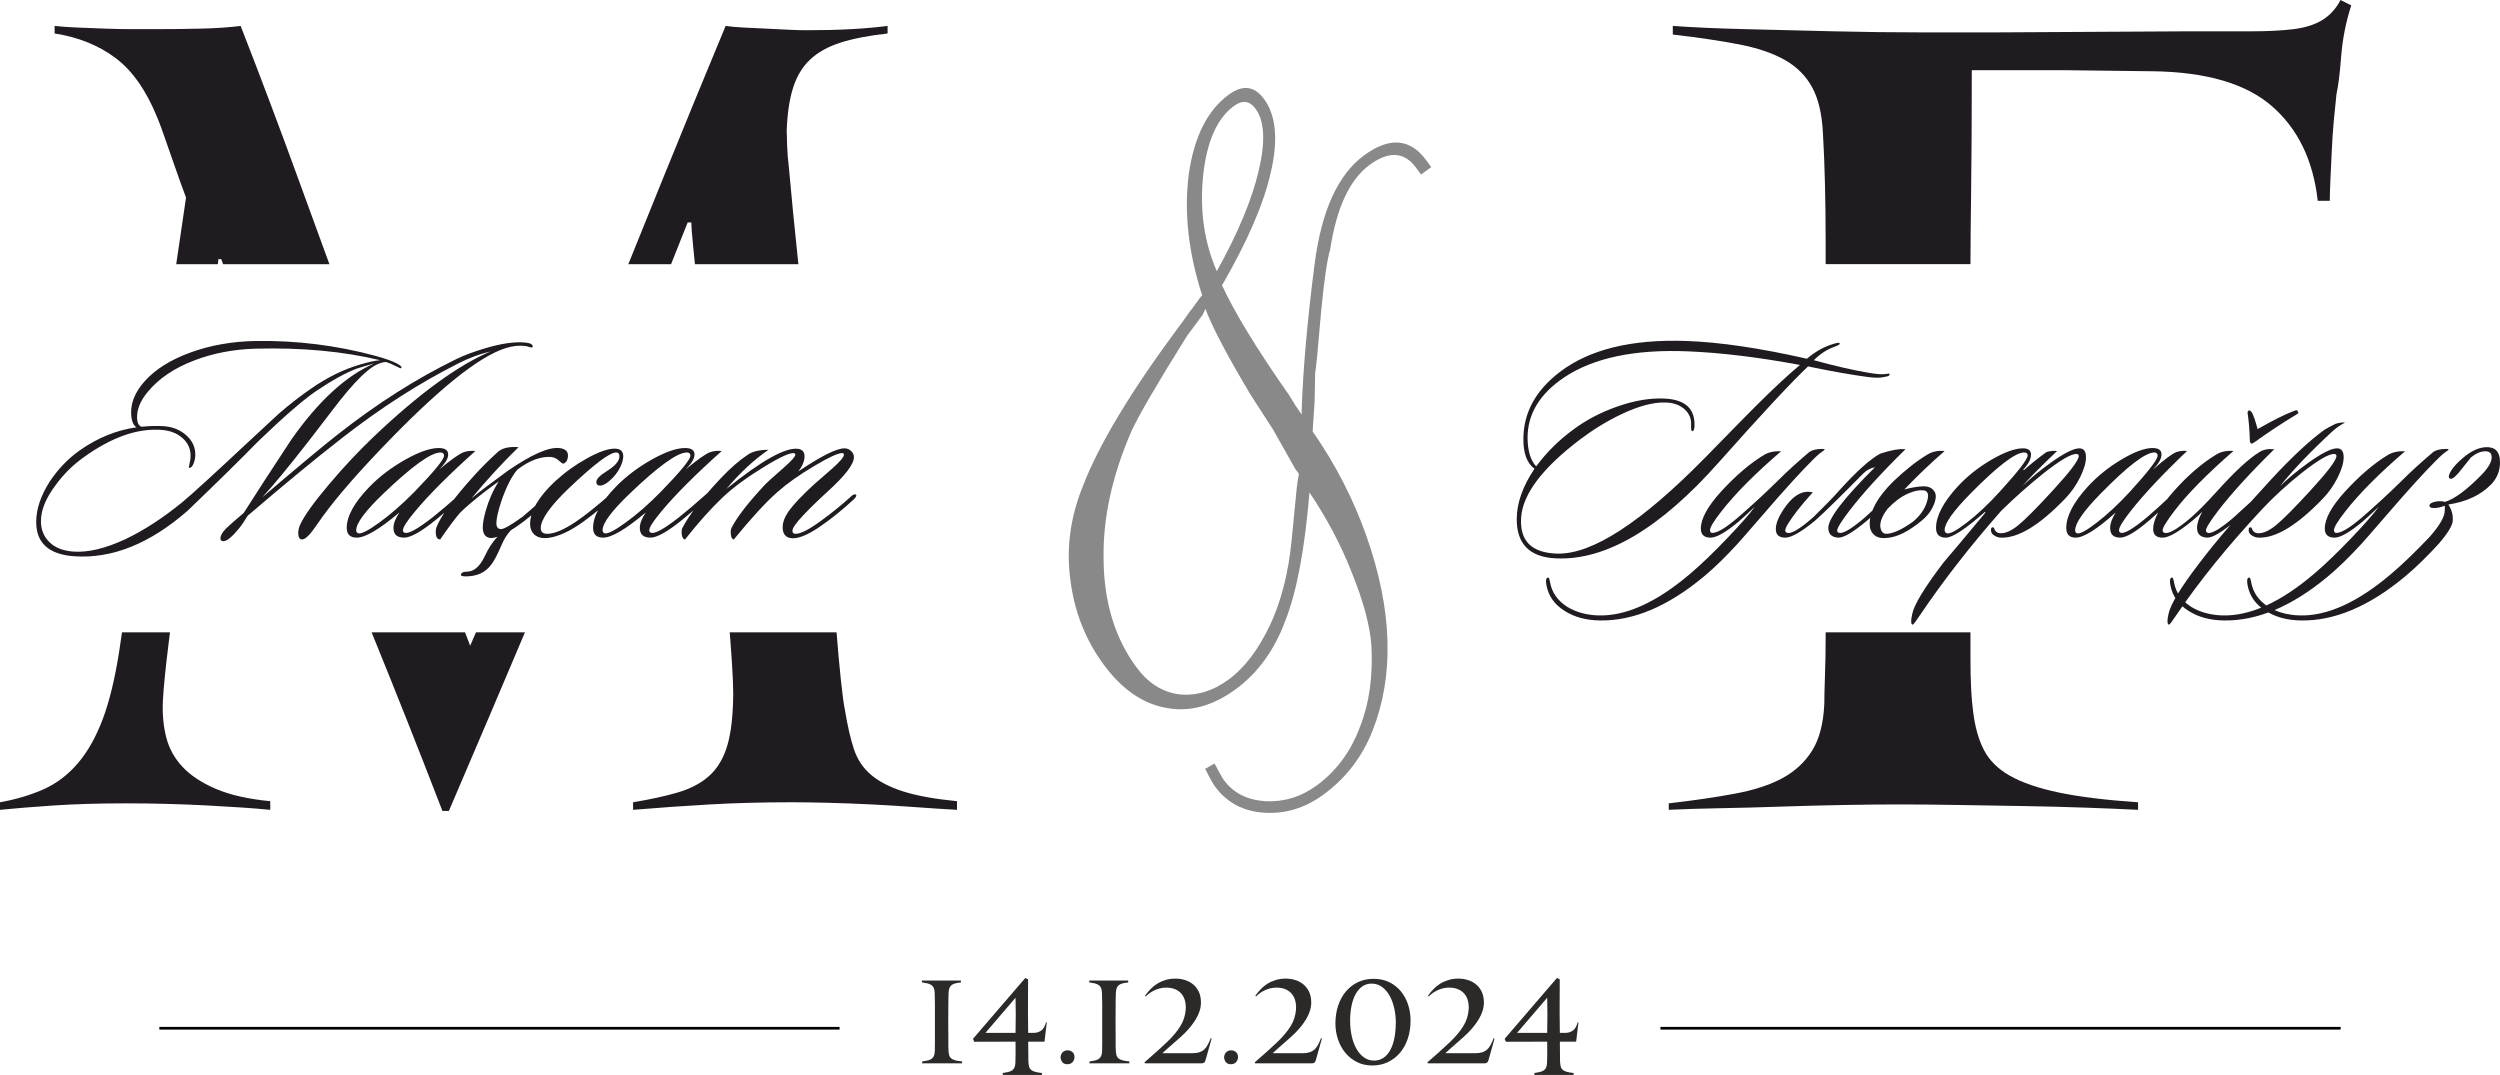
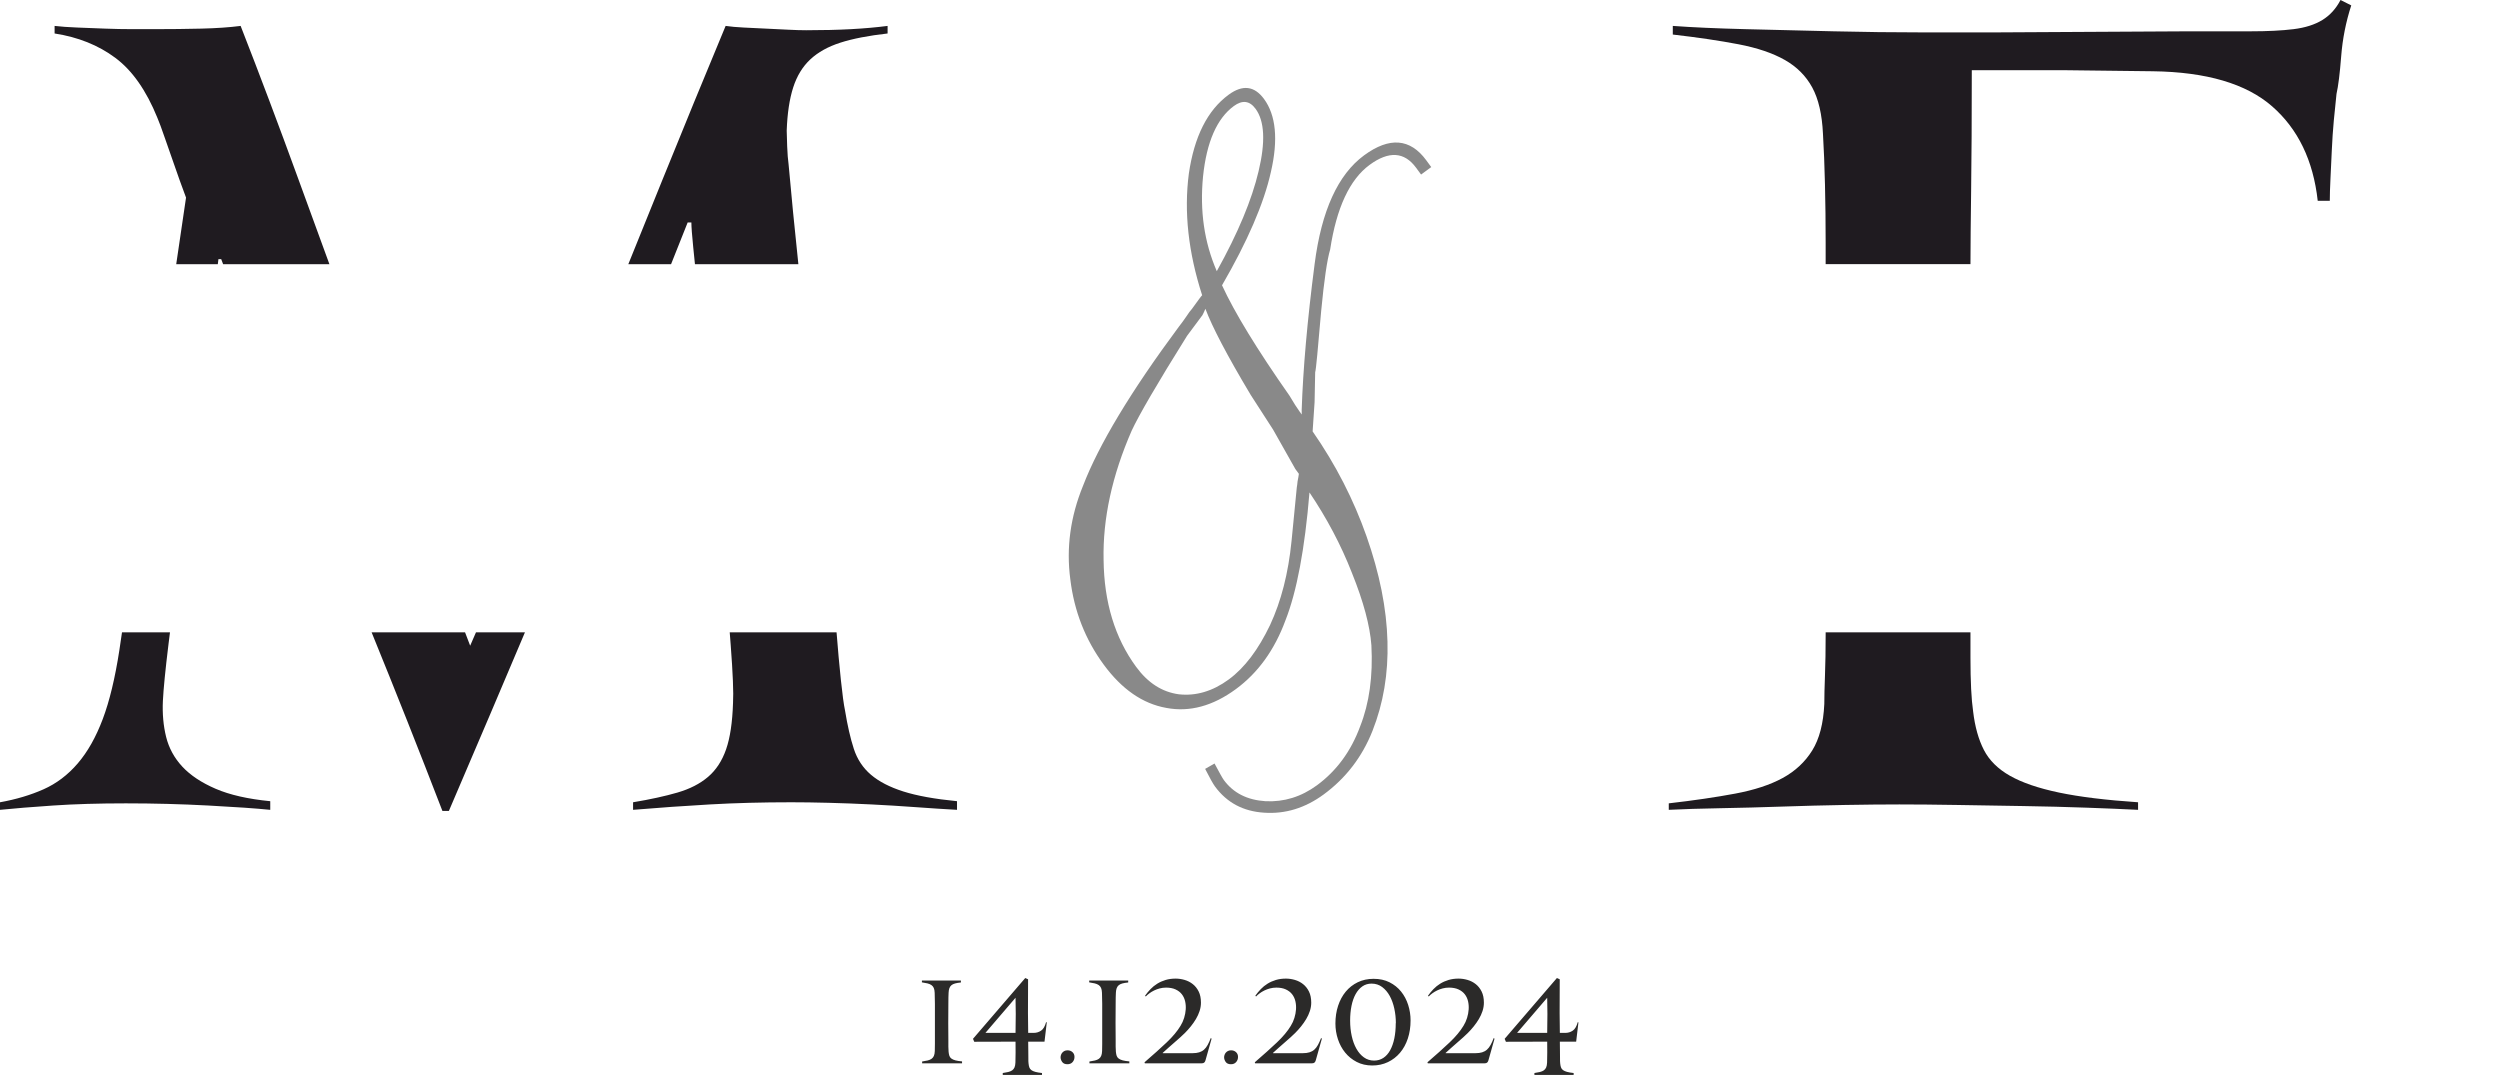
<svg xmlns="http://www.w3.org/2000/svg" xml:space="preserve" width="185.607mm" height="79.808mm" version="1.1" style="shape-rendering:geometricPrecision; text-rendering:geometricPrecision; image-rendering:optimizeQuality; fill-rule:evenodd; clip-rule:evenodd" viewBox="0 0 18552.74 7977.36">
  <defs>
    <style type="text/css"> .str0 {stroke:black;stroke-width:19.99;stroke-miterlimit:22.926} .fil1 {fill:none} .fil4 {fill:#1F1B20} .fil0 {fill:#898989;fill-rule:nonzero} .fil2 {fill:#2B2A29;fill-rule:nonzero} .fil3 {fill:#1F1B20;fill-rule:nonzero} </style>
  </defs>
  <g id="Слой_x0020_1">
    <g id="_1963403184304">
      <path class="fil0" d="M8945.42 2291.45c-15.73,38.19 -26.04,55.28 -26.95,54.04l-109.21 146.81c-222.45,355.57 -358.34,590.49 -410.74,703.21 -145.49,333.34 -215.35,653.01 -208.66,960.28 3.57,313.38 83.72,578.12 241.73,793.33 87.17,118.73 192.06,186.4 316.79,203.32 126.3,13.87 250.33,-21.99 370.3,-110.07 118.75,-87.17 219.56,-222.11 306.73,-404.13 81.89,-176.23 135.55,-383.15 159.5,-625.35l38.72 -395.8c1.32,-8.58 2.3,-15.01 3.29,-21.45 0.99,-6.44 1.07,-14.1 2.38,-22.69 2.89,-11.63 4.53,-22.36 5.85,-30.94 1.31,-8.58 2.63,-17.15 3.94,-25.74l-26.33 -35.86 -164.89 -292 -165.87 -257.03c-176.52,-294.88 -287.6,-508.38 -336.58,-639.93zm84.47 -279.04c157.57,-283.18 260.13,-529.79 310.17,-741.65 51.93,-217.06 44.92,-371.81 -22.28,-463.34 -44.5,-60.59 -98.45,-66.66 -161.52,-20.36 -124.93,91.72 -202.2,266.47 -228.46,523.69 -24.69,254.17 8.85,486.52 102.1,701.67zm725.7 972.9l-14.47 216.21c172.7,248.19 305.07,508.87 399.92,778.06 96.34,273.81 149.52,535.52 155.59,782.34 6.49,236.98 -30.76,458.47 -111.4,662.36 -76.86,193.48 -197.54,350.61 -362.04,471.38 -137.29,100.8 -284.76,146.25 -441.16,135.44 -155.49,-9.56 -277.28,-74.33 -365.36,-194.31 -14.53,-19.78 -38.64,-63 -73.25,-130.86l69.77 -39.8c35.83,66.96 58.13,107.69 69.03,122.54 70.83,96.47 173.73,148.47 309.58,157.21 136.2,6.62 263.96,-31.98 381.45,-118.25 144.72,-106.24 252.7,-252.14 320.56,-437.12 68.05,-171.78 95.57,-372.82 83.48,-601.88 -10.81,-144.34 -58.09,-322.83 -144,-535.77 -81.95,-210.14 -188.55,-409.79 -315.53,-598.28 -34.66,419.48 -94.04,735.29 -178.46,949.55 -80.81,219.22 -203.45,389.2 -367.96,509.98 -170.69,125.32 -343.63,172.35 -516.39,139.29 -175.22,-31.26 -330.03,-138.4 -464.42,-321.45 -137.11,-186.77 -219.06,-396.9 -247.64,-632.9 -31.07,-234.16 1.06,-465.23 94.23,-693.53 116.96,-304.78 354.23,-699.78 711.15,-1180.73 20.52,-26.49 39.81,-52.07 56.95,-77.99 15.91,-25 29.6,-42.66 40.14,-54.22 46.08,-64.28 70.98,-97.79 75.92,-101.42 -102.63,-318.68 -135.79,-617.94 -98.83,-902.06 39.94,-274.87 138,-470.59 295.07,-585.91 103.9,-76.28 191.26,-66.18 263,31.53 88.08,119.98 106.49,300.61 50.95,541.26 -52.75,236.7 -174.68,516.57 -362.74,841.19 92.17,200.71 258.78,474.33 501.08,819.91 30.47,51.87 55.24,90.79 75.21,118l15.43 21.02 -0.59 -31.93c9.83,-300.34 41.13,-662.16 96.09,-1085.11 50.67,-395.07 173.1,-663.9 367.28,-806.46 188,-138.02 341.93,-125.41 460.89,36.62l37.22 50.71 -75.44 55.39 -37.24 -50.71c-87.17,-118.74 -202.49,-125.44 -344.72,-21.01 -147.2,108.06 -245.07,316.97 -292.75,627.98 -22.56,75.58 -44.66,226.95 -66.65,456.3 -24.34,280.55 -37.85,433.26 -44.53,455.28l-4.42 222.16z" />
      <g>
-         <line class="fil1 str0" x1="1182.54" y1="7630.78" x2="6230.49" y2="7630.78" />
-         <line class="fil1 str0" x1="12322.24" y1="7630.78" x2="17370.2" y2="7630.78" />
        <path class="fil2" d="M6843.24 7891.03l0 -13.54c15.79,-2.25 29.48,-4.79 41.04,-7.62 11.57,-2.82 21.16,-6.91 28.78,-12.26 7.62,-5.37 13.4,-12.55 17.35,-21.58 3.95,-9.03 6.21,-21.16 6.77,-36.39 0.57,-11.84 0.85,-29.62 0.85,-53.32 0,-23.7 0,-48.95 0,-75.75 0,-26.8 0,-52.47 0,-77.01 0,-24.55 0,-43.59 0,-57.13 0,-27.09 0,-56.01 0,-86.75 0,-30.75 -0.57,-57.98 -1.7,-81.67 -0.56,-15.23 -2.82,-27.37 -6.77,-36.39 -3.95,-9.03 -9.88,-16.22 -17.77,-21.58 -7.9,-5.36 -17.63,-9.45 -29.2,-12.27 -11.57,-2.82 -25.25,-5.36 -41.04,-7.62l0 -13.53 289.44 0 0 14.38c-17.49,1.69 -31.88,4.09 -43.16,7.2 -11.29,3.1 -20.31,7.48 -27.09,13.11 -6.77,5.65 -11.84,12.97 -15.23,22 -3.38,9.04 -5.36,20.31 -5.92,33.86 -0.57,9.6 -0.99,21.16 -1.27,34.7 -0.28,13.54 -0.43,29.35 -0.43,47.4l-0.84 143.03 0.84 124.41c0,18.05 0,34.98 0,50.78 0,15.79 0.57,28.49 1.7,38.08 1.13,11.84 3.1,21.86 5.92,30.04 2.83,8.19 7.91,14.95 15.23,20.31 7.34,5.37 17.21,9.74 29.63,13.12 12.41,3.38 28.77,5.92 49.08,7.62l0 14.38 -296.2 0zm908.08 -160.8l-121.02 0 0.85 71.94c0.56,18.62 0.7,35.68 0.42,51.2 -0.28,15.52 0.14,28.07 1.27,37.66 1.13,11.84 3.1,21.86 5.93,30.05 2.82,8.18 7.9,14.94 15.23,20.31 7.33,5.36 17.2,9.73 29.62,13.11 12.41,3.39 28.78,6.21 49.09,8.47l0 14.38 -291.14 0 0 -14.38c15.8,-2.26 29.48,-4.8 41.04,-7.62 11.58,-2.83 21.16,-6.92 28.78,-12.27 7.62,-5.36 13.4,-12.55 17.35,-21.58 3.95,-9.03 6.21,-21.16 6.77,-36.39 1.13,-23.13 1.55,-47.95 1.27,-74.47 -0.28,-26.52 -0.42,-53.32 -0.42,-80.41l-306.37 0.85 -9.31 -22 387.75 -451.09 21.01 9.31 -0.84 250.51 1.69 147.26 41.47 0c19.74,0 37.79,-5.5 54.16,-16.5 16.36,-11.01 28.78,-32.02 37.24,-63.05l5.08 1.7 -16.93 143.02zm-214.96 -324.98l0 -0.85 -223.42 260.67 223.42 0 1.69 -140.49 -1.69 -119.33zm437.53 438.39c0,14.66 -4.65,27.36 -13.96,38.08 -9.31,10.72 -22.14,16.07 -38.5,16.07 -18.05,0 -31.03,-5.64 -38.93,-16.92 -7.9,-11.29 -11.84,-22.85 -11.84,-34.7 0,-5.08 0.99,-10.73 2.96,-16.93 1.98,-6.21 5.08,-11.84 9.32,-16.92 4.23,-5.08 9.59,-9.31 16.07,-12.69 6.49,-3.39 14.25,-5.08 23.28,-5.08 14.66,0 26.94,4.52 36.81,13.54 9.88,9.03 14.8,20.87 14.8,35.54zm110.87 47.39l0 -13.54c15.79,-2.25 29.48,-4.79 41.04,-7.62 11.57,-2.82 21.16,-6.91 28.78,-12.26 7.62,-5.37 13.4,-12.55 17.35,-21.58 3.95,-9.03 6.21,-21.16 6.77,-36.39 0.57,-11.84 0.85,-29.62 0.85,-53.32 0,-23.7 0,-48.95 0,-75.75 0,-26.8 0,-52.47 0,-77.01 0,-24.55 0,-43.59 0,-57.13 0,-27.09 0,-56.01 0,-86.75 0,-30.75 -0.57,-57.98 -1.7,-81.67 -0.56,-15.23 -2.82,-27.37 -6.77,-36.39 -3.95,-9.03 -9.88,-16.22 -17.77,-21.58 -7.9,-5.36 -17.63,-9.45 -29.2,-12.27 -11.57,-2.82 -25.25,-5.36 -41.04,-7.62l0 -13.53 289.44 0 0 14.38c-17.49,1.69 -31.88,4.09 -43.16,7.2 -11.29,3.1 -20.31,7.48 -27.09,13.11 -6.77,5.65 -11.84,12.97 -15.23,22 -3.38,9.04 -5.36,20.31 -5.92,33.86 -0.57,9.6 -0.99,21.16 -1.27,34.7 -0.28,13.54 -0.43,29.35 -0.43,47.4l-0.84 143.03 0.84 124.41c0,18.05 0,34.98 0,50.78 0,15.79 0.57,28.49 1.7,38.08 1.13,11.84 3.1,21.86 5.92,30.04 2.83,8.19 7.91,14.95 15.23,20.31 7.34,5.37 17.21,9.74 29.63,13.12 12.41,3.38 28.77,5.92 49.08,7.62l0 14.38 -296.2 0zm861.54 -22.85c-2.26,7.9 -5.51,13.68 -9.74,17.35 -4.23,3.67 -10.58,5.5 -19.04,5.5l-421.46 0 -2.54 -7.62c64.88,-55.86 119.75,-105.09 164.6,-147.68 44.86,-42.6 79.14,-83.64 102.83,-123.14 11.29,-18.06 20.17,-37.66 26.66,-58.82 6.5,-21.15 10.45,-42.17 11.85,-63.04 1.41,-20.88 -0.14,-41.05 -4.66,-60.51 -4.51,-19.47 -12.55,-36.67 -24.12,-51.63 -11.57,-14.95 -27.08,-26.94 -46.55,-35.96 -19.46,-9.03 -43.01,-13.54 -70.66,-13.54 -16.36,0 -32.02,1.98 -46.97,5.93 -14.95,3.95 -28.78,9.03 -41.47,15.23 -12.69,6.21 -24.4,13.25 -35.13,21.15 -10.72,7.91 -19.74,15.8 -27.08,23.7l-5.08 -5.93c11.84,-16.92 25.25,-33.15 40.2,-48.66 14.94,-15.51 31.74,-29.06 50.35,-40.62 18.62,-11.57 39.21,-20.73 61.78,-27.51 22.57,-6.77 47.39,-10.16 74.48,-10.16 22,0 44.15,3.25 66.43,9.74 22.29,6.49 42.46,16.78 60.51,30.89 18.05,14.11 32.73,32.45 44.01,55.02 11.28,22.57 16.92,50.21 16.92,82.93 0,20.88 -3.39,41.61 -10.16,62.2 -6.77,20.59 -15.8,40.34 -27.08,59.24 -11.29,18.9 -23.98,37.09 -38.09,54.59 -14.1,17.49 -28.77,33.86 -44,49.09 -10.16,10.16 -21.86,21.15 -35.13,33.01 -13.25,11.84 -27.36,24.26 -42.31,37.23 -14.95,12.97 -29.91,26.1 -44.86,39.35 -14.94,13.25 -29.2,26.1 -42.73,38.5l1.69 1.7 220.05 0c19.18,0 35.68,-2.12 49.51,-6.35 13.81,-4.24 25.81,-10.87 35.96,-19.89 10.16,-9.03 19.18,-20.73 27.08,-35.13 7.9,-14.38 15.8,-31.74 23.7,-52.05l5.08 6.78 -44.85 159.1zm241.19 -24.54c0,14.66 -4.65,27.36 -13.96,38.08 -9.31,10.72 -22.14,16.07 -38.5,16.07 -18.05,0 -31.03,-5.64 -38.93,-16.92 -7.9,-11.29 -11.84,-22.85 -11.84,-34.7 0,-5.08 0.99,-10.73 2.96,-16.93 1.98,-6.21 5.08,-11.84 9.32,-16.92 4.23,-5.08 9.59,-9.31 16.07,-12.69 6.49,-3.39 14.25,-5.08 23.28,-5.08 14.66,0 26.94,4.52 36.81,13.54 9.88,9.03 14.8,20.87 14.8,35.54zm577.19 24.54c-2.26,7.9 -5.51,13.68 -9.74,17.35 -4.23,3.67 -10.58,5.5 -19.04,5.5l-421.46 0 -2.54 -7.62c64.88,-55.86 119.75,-105.09 164.6,-147.68 44.86,-42.6 79.14,-83.64 102.83,-123.14 11.29,-18.06 20.17,-37.66 26.66,-58.82 6.5,-21.15 10.45,-42.17 11.85,-63.04 1.41,-20.88 -0.14,-41.05 -4.66,-60.51 -4.51,-19.47 -12.55,-36.67 -24.12,-51.63 -11.57,-14.95 -27.08,-26.94 -46.55,-35.96 -19.46,-9.03 -43.01,-13.54 -70.66,-13.54 -16.36,0 -32.02,1.98 -46.97,5.93 -14.95,3.95 -28.78,9.03 -41.47,15.23 -12.69,6.21 -24.4,13.25 -35.13,21.15 -10.72,7.91 -19.74,15.8 -27.08,23.7l-5.08 -5.93c11.84,-16.92 25.25,-33.15 40.2,-48.66 14.94,-15.51 31.74,-29.06 50.35,-40.62 18.62,-11.57 39.21,-20.73 61.78,-27.51 22.57,-6.77 47.39,-10.16 74.48,-10.16 22,0 44.15,3.25 66.43,9.74 22.29,6.49 42.46,16.78 60.51,30.89 18.05,14.11 32.73,32.45 44.01,55.02 11.28,22.57 16.92,50.21 16.92,82.93 0,20.88 -3.39,41.61 -10.16,62.2 -6.77,20.59 -15.8,40.34 -27.08,59.24 -11.29,18.9 -23.98,37.09 -38.09,54.59 -14.1,17.49 -28.77,33.86 -44,49.09 -10.16,10.16 -21.86,21.15 -35.13,33.01 -13.25,11.84 -27.36,24.26 -42.31,37.23 -14.95,12.97 -29.91,26.1 -44.86,39.35 -14.94,13.25 -29.2,26.1 -42.73,38.5l1.69 1.7 220.05 0c19.18,0 35.68,-2.12 49.51,-6.35 13.81,-4.24 25.81,-10.87 35.96,-19.89 10.16,-9.03 19.18,-20.73 27.08,-35.13 7.9,-14.38 15.8,-31.74 23.7,-52.05l5.08 6.78 -44.85 159.1zm703.28 -295.36c0,48.52 -6.78,93.24 -20.31,134.14 -13.54,40.9 -32.87,76.17 -57.98,105.78 -25.11,29.63 -55.16,52.76 -90.13,69.4 -34.99,16.64 -73.63,24.97 -115.95,24.97 -42.87,0 -81.25,-8.75 -115.09,-26.24 -33.86,-17.49 -62.48,-40.62 -85.9,-69.4 -23.41,-28.77 -41.33,-61.92 -53.74,-99.44 -12.41,-37.52 -18.62,-76.31 -18.62,-116.37 0,-47.39 6.63,-91.26 19.89,-131.6 13.25,-40.33 32.16,-75.32 56.7,-104.94 24.55,-29.63 54.31,-52.9 89.29,-69.82 34.98,-16.93 74.19,-25.39 117.63,-25.39 44.58,0 83.93,8.61 118.07,25.81 34.13,17.21 62.76,40.2 85.89,68.97 23.13,28.78 40.62,61.78 52.48,99.02 11.84,37.24 17.77,75.61 17.77,115.1zm-109.17 20.31c0,-36.67 -3.81,-72.64 -11.43,-107.9 -7.62,-35.26 -18.9,-66.57 -33.86,-93.94 -14.95,-27.36 -33.72,-49.51 -56.29,-66.43 -22.56,-16.93 -48.8,-25.39 -78.71,-25.39 -25.95,0 -48.8,6.91 -68.55,20.73 -19.74,13.82 -36.38,33.01 -49.93,57.55 -13.54,24.55 -23.7,53.61 -30.47,87.17 -6.77,33.58 -10.16,70.1 -10.16,109.6 0,40.05 3.95,78 11.84,113.82 7.91,35.82 19.47,67.28 34.71,94.37 15.23,27.08 33.85,48.52 55.86,64.31 22,15.8 47.11,23.7 75.32,23.7 25.96,0 48.95,-6.63 68.97,-19.89 20.03,-13.25 36.82,-32.16 50.36,-56.7 13.54,-24.55 23.84,-53.75 30.9,-87.59 7.05,-33.86 10.58,-71.66 10.58,-113.41l0.85 0zm687.21 275.05c-2.26,7.9 -5.51,13.68 -9.74,17.35 -4.23,3.67 -10.58,5.5 -19.04,5.5l-421.46 0 -2.54 -7.62c64.88,-55.86 119.75,-105.09 164.6,-147.68 44.86,-42.6 79.14,-83.64 102.83,-123.14 11.29,-18.06 20.17,-37.66 26.66,-58.82 6.5,-21.15 10.45,-42.17 11.85,-63.04 1.41,-20.88 -0.14,-41.05 -4.66,-60.51 -4.51,-19.47 -12.55,-36.67 -24.12,-51.63 -11.57,-14.95 -27.08,-26.94 -46.55,-35.96 -19.46,-9.03 -43.01,-13.54 -70.66,-13.54 -16.36,0 -32.02,1.98 -46.97,5.93 -14.95,3.95 -28.78,9.03 -41.47,15.23 -12.69,6.21 -24.4,13.25 -35.13,21.15 -10.72,7.91 -19.74,15.8 -27.08,23.7l-5.08 -5.93c11.84,-16.92 25.25,-33.15 40.2,-48.66 14.94,-15.51 31.74,-29.06 50.35,-40.62 18.62,-11.57 39.21,-20.73 61.78,-27.51 22.57,-6.77 47.39,-10.16 74.48,-10.16 22,0 44.15,3.25 66.43,9.74 22.29,6.49 42.46,16.78 60.51,30.89 18.05,14.11 32.73,32.45 44.01,55.02 11.28,22.57 16.92,50.21 16.92,82.93 0,20.88 -3.39,41.61 -10.16,62.2 -6.77,20.59 -15.8,40.34 -27.08,59.24 -11.29,18.9 -23.98,37.09 -38.09,54.59 -14.1,17.49 -28.77,33.86 -44,49.09 -10.16,10.16 -21.86,21.15 -35.13,33.01 -13.25,11.84 -27.36,24.26 -42.31,37.23 -14.95,12.97 -29.91,26.1 -44.86,39.35 -14.94,13.25 -29.2,26.1 -42.73,38.5l1.69 1.7 220.05 0c19.18,0 35.68,-2.12 49.51,-6.35 13.81,-4.24 25.81,-10.87 35.96,-19.89 10.16,-9.03 19.18,-20.73 27.08,-35.13 7.9,-14.38 15.8,-31.74 23.7,-52.05l5.08 6.78 -44.85 159.1zm650.8 -137.95l-121.02 0 0.85 71.94c0.56,18.62 0.7,35.68 0.42,51.2 -0.28,15.52 0.14,28.07 1.27,37.66 1.13,11.84 3.1,21.86 5.93,30.05 2.82,8.18 7.9,14.94 15.23,20.31 7.33,5.36 17.2,9.73 29.62,13.11 12.41,3.39 28.78,6.21 49.09,8.47l0 14.38 -291.14 0 0 -14.38c15.8,-2.26 29.48,-4.8 41.04,-7.62 11.58,-2.83 21.16,-6.92 28.78,-12.27 7.62,-5.36 13.4,-12.55 17.35,-21.58 3.95,-9.03 6.21,-21.16 6.77,-36.39 1.13,-23.13 1.55,-47.95 1.27,-74.47 -0.28,-26.52 -0.42,-53.32 -0.42,-80.41l-306.37 0.85 -9.31 -22 387.75 -451.09 21.01 9.31 -0.84 250.51 1.69 147.26 41.47 0c19.74,0 37.79,-5.5 54.16,-16.5 16.36,-11.01 28.78,-32.02 37.24,-63.05l5.08 1.7 -16.93 143.02zm-214.96 -324.98l0 -0.85 -223.42 260.67 223.42 0 1.69 -140.49 -1.69 -119.33z" />
      </g>
      <g>
        <g>
-           <path class="fil3" d="M3951.46 2576.52c-4.39,2.93 -10.98,2.93 -19.75,0 -13.16,-4.39 -24.14,-7.32 -32.92,-8.78 -45.36,-5.86 -93.65,-0.74 -144.86,15.36 -203.37,62.91 -516.49,316.76 -939.34,761.57 -209.24,219.48 -362.87,401.64 -460.9,546.49 -51.21,76.09 -88.51,113.4 -111.92,111.93 -19.02,0 -28.54,-16.09 -28.54,-48.28 0,-20.48 5.13,-41.7 15.36,-63.65 30.73,-65.84 101.69,-164.6 212.89,-296.28 111.2,-131.68 223.86,-251.66 337.99,-359.94 333.61,-316.05 621.11,-525.28 862.53,-627.69 -83.39,20.48 -162.41,49.75 -237.03,87.78 -291.17,146.32 -580.87,332.14 -869.11,557.46 -199,155.1 -431.64,346.77 -697.93,575.02 -23.41,39.5 -46.09,72.43 -68.03,98.77 -49.75,59.98 -87.06,89.98 -111.93,89.98 -4.39,0 -8.05,-0.73 -10.98,-2.2 -7.32,-2.93 -10.98,-8.78 -10.98,-17.55 0,-21.95 13.9,-46.82 41.7,-74.63 17.55,-17.55 61.45,-56.33 131.68,-116.32 83.39,-131.68 201.18,-313.12 353.35,-544.29 200.45,-285.32 405.3,-473.34 614.53,-564.05 -27.8,7.32 -70.23,19.75 -127.3,37.31 -81.94,30.73 -182.89,86.32 -302.87,166.8 -95.11,64.37 -239.23,189.48 -432.37,375.3 -128.76,131.68 -302.87,302.87 -522.35,513.56 -279.46,244.35 -559.65,357.02 -840.58,338 -188.75,-13.17 -283.12,-98.04 -283.12,-254.59 0,-95.11 33.66,-195.34 100.96,-300.68 61.45,-92.18 135.34,-168.99 221.67,-230.44 133.15,-93.64 273.61,-150.71 421.39,-171.2 -26.34,-17.55 -39.5,-54.87 -39.5,-111.92 0,-77.55 32.92,-153.63 98.76,-228.25 79.02,-89.25 192.78,-160.95 341.28,-215.09 148.51,-54.14 310.56,-82.66 486.13,-85.59 301.41,-4.39 596.24,32.19 884.48,109.73 80.47,21.95 136.8,42.43 168.99,61.45 23.41,13.17 31.46,23.41 24.15,30.73 -1.47,2.93 -13.9,-1.83 -37.31,-14.26 -23.41,-12.43 -48.29,-23.05 -74.62,-31.83 -43.9,2.93 -89.99,24.88 -138.27,65.84 -57.07,46.82 -127.3,122.91 -210.7,228.25 -74.62,98.03 -149.97,196.07 -226.05,294.09 -149.25,191.68 -264.1,330.68 -344.57,417 270.68,-231.18 458.7,-387.73 564.05,-469.67 288.24,-226.79 580.87,-412.61 877.9,-557.46 57.06,-27.81 127.29,-54.14 210.69,-79.02 117.05,-35.12 214.35,-49.75 291.9,-43.89 42.43,2.93 63.65,13.16 63.65,30.73 0,2.92 -0.73,4.39 -2.2,4.39zm-1130.29 96.57c-273.6,-65.84 -580.87,-94.38 -921.79,-85.59 -165.34,4.39 -318.23,33.65 -458.69,87.78 -146.32,55.61 -260.45,132.42 -342.38,230.45 -54.14,64.38 -81.21,127.3 -81.21,188.75 0,40.96 10.98,65.1 32.93,72.42 58.53,-5.85 112.66,-7.32 162.41,-4.39 67.3,4.39 123.64,26.71 168.99,66.94 45.36,40.23 68.04,88.15 68.04,143.76 0,20.48 -3.66,40.96 -10.98,61.45 -8.78,24.87 -19.75,37.3 -32.92,37.3 -1.47,0 -2.93,-0.73 -4.4,-2.19l6.59 -35.12c4.39,-17.56 6.59,-35.13 6.59,-52.68 0,-51.21 -19.39,-94.37 -58.17,-129.49 -38.77,-35.12 -88.88,-55.6 -150.34,-61.44 -179.97,-16.1 -374.57,51.21 -583.8,201.91 -80.48,57.06 -149.98,125.83 -208.5,206.3 -73.16,96.57 -109.73,185.82 -109.73,267.76 0,62.91 20.85,114.86 62.55,155.82 41.69,40.97 99.86,64.38 174.48,70.24 109.73,8.78 239.96,-21.95 390.66,-92.18 137.54,-65.84 277.27,-156.56 419.19,-272.15 65.84,-54.13 223.13,-197.53 471.87,-430.17 133.15,-124.37 214.36,-199.71 243.62,-226.05 80.48,-70.23 162.41,-133.88 245.82,-190.94 118.51,-81.95 237.76,-140.47 357.74,-175.59 62.91,-19.02 113.39,-29.99 151.44,-32.92zm706.71 673.78c-194.61,174.12 -343.11,322.62 -445.53,445.53 -61.45,73.16 -92.18,120.71 -92.18,142.66 0,8.78 3.66,14.63 10.98,17.55 26.33,13.17 97.3,-25.6 212.89,-116.32 48.28,-38.04 117.78,-97.3 208.5,-177.77 11.71,-11.71 20.48,-12.43 26.33,-2.19 4.39,8.78 0.74,18.29 -10.98,28.53 -73.15,64.38 -141.19,122.18 -204.1,173.39 -108.27,87.79 -186.55,131.68 -234.84,131.68 -52.68,0 -79.01,-24.14 -79.01,-72.43 0,-32.19 14.62,-70.23 43.89,-114.12 -147.78,124.37 -253.12,186.55 -316.05,186.55 -49.74,0 -74.62,-24.14 -74.62,-72.43 0,-87.78 57.07,-190.21 171.19,-307.26 74.63,-76.09 162.78,-142.66 264.47,-199.72 101.69,-57.06 183.99,-85.59 246.9,-85.59 46.83,0 70.24,16.09 70.24,48.29 0,30.73 -22.68,68.03 -68.04,111.93 92.18,-76.09 153.63,-119.25 184.36,-129.49 24.87,-8.78 53.4,-11.71 85.59,-8.78zm-258.98 10.98c-70.23,0 -211.43,101.69 -423.59,305.06 -134.6,128.77 -201.91,219.48 -201.91,272.15 0,10.24 4.39,17.55 13.17,21.94 20.48,8.79 72.79,-17.18 156.92,-77.91 84.12,-60.72 171.55,-137.17 262.27,-229.35 146.32,-150.71 219.48,-239.96 219.48,-267.76 0,-16.09 -8.79,-24.14 -26.34,-24.14zm579.4 -39.51c-124.37,121.45 -240.69,248.01 -348.96,379.7 46.82,-39.51 135.34,-106.81 265.57,-201.92 178.5,-122.9 307.26,-179.96 386.28,-171.19 51.21,5.86 71.69,31.46 61.45,76.82 -4.4,20.48 -15.36,33.66 -32.93,39.5 -4.39,0 -18.29,-10.24 -41.7,-30.73 -14.62,-11.71 -32.92,-18.28 -54.87,-19.75 -76.09,-2.93 -157.28,28.54 -243.62,94.38 -43.89,51.21 -84.13,130.94 -120.71,239.22 -23.41,71.7 -35.12,124.37 -35.12,158.02 0,29.27 11.71,43.9 35.12,43.9 21.95,0 75.35,-30.73 160.21,-92.18 57.07,-49.75 126.57,-109 208.5,-177.77 8.79,-8.78 16.83,-9.52 24.15,-2.2 7.31,7.32 5.12,16.83 -6.59,28.54 -90.72,81.94 -162.41,143.39 -215.09,184.35 -36.57,27.8 -69.5,50.48 -98.76,68.04 -27.8,29.26 -51.22,66.57 -70.23,111.93 -30.73,71.69 -56.34,119.98 -76.82,144.85 -42.43,57.07 -105.35,85.59 -188.75,85.59 -27.8,0 -39.14,-5.85 -34.02,-17.55 5.12,-11.71 19.38,-17.56 42.79,-17.56 51.21,0 94.38,-35.84 129.49,-107.54 30.73,-65.84 63.64,-116.32 98.76,-151.44 -21.94,7.32 -40.96,10.25 -57.07,8.79 -35.12,-5.86 -52.67,-32.2 -52.67,-79.02 0,-29.26 7.32,-70.23 21.95,-122.91 23.41,-81.94 55.6,-154.36 96.56,-217.28 -23.41,16.09 -59.25,42.43 -107.53,79.02 -81.94,64.37 -141.93,115.59 -179.97,153.62 -36.57,42.43 -85.59,108.27 -147.05,197.53 -21.94,0 -32.92,-19.02 -32.92,-57.06 0,-11.71 1.46,-21.95 4.39,-30.73 33.66,-87.79 126.57,-215.82 278.73,-384.09 54.14,-59.98 111.2,-117.05 171.19,-171.19 32.19,-33.65 85.59,-47.55 160.21,-41.7zm757.19 142.66c-20.48,43.9 -49.75,81.21 -87.78,111.93 -24.88,20.49 -46.09,30.73 -63.65,30.73 -19.02,0 -28.53,-8.78 -28.53,-26.34 0,-21.94 24.87,-48.28 74.62,-79.01 64.38,-39.5 96.57,-76.82 96.57,-111.93 0,-19.02 -8.05,-28.53 -24.14,-28.53 -48.29,0 -165.34,88.52 -351.16,265.56 -139,133.15 -208.5,231.91 -208.5,296.29 0,27.8 16.09,41.7 48.29,41.7 52.67,0 123.64,-30 212.89,-89.99 67.3,-45.35 155.09,-115.59 263.37,-210.69 10.24,-10.25 19.02,-11.71 26.34,-4.39 8.78,5.85 7.31,13.16 -4.4,21.94 -61.44,61.45 -138.26,125.84 -230.44,193.14 -99.5,71.7 -187.29,111.93 -263.37,120.72 -42.07,4.39 -74.62,-3.3 -97.67,-23.05 -22.68,-19.75 -34.02,-47.19 -34.02,-82.3 1.46,-95.1 62.91,-199.71 184.35,-313.85 73.16,-67.3 152.9,-124.73 239.23,-172.29 86.33,-47.55 154.36,-71.33 204.11,-71.33 42.43,0 63.64,19.02 63.64,57.07 0,20.48 -6.58,45.36 -19.75,74.62zm750.6 -114.12c-194.61,174.12 -343.11,322.62 -445.53,445.53 -61.45,73.16 -92.18,120.71 -92.18,142.66 0,8.78 3.66,14.63 10.98,17.55 26.33,13.17 97.3,-25.6 212.89,-116.32 48.28,-38.04 117.78,-97.3 208.5,-177.77 11.71,-11.71 20.48,-12.43 26.33,-2.19 4.39,8.78 0.74,18.29 -10.98,28.53 -73.15,64.38 -141.19,122.18 -204.1,173.39 -108.27,87.79 -186.55,131.68 -234.84,131.68 -52.68,0 -79.01,-24.14 -79.01,-72.43 0,-32.19 14.62,-70.23 43.89,-114.12 -147.78,124.37 -253.12,186.55 -316.05,186.55 -49.74,0 -74.62,-24.14 -74.62,-72.43 0,-87.78 57.07,-190.21 171.19,-307.26 74.63,-76.09 162.78,-142.66 264.47,-199.72 101.69,-57.06 183.99,-85.59 246.9,-85.59 46.83,0 70.24,16.09 70.24,48.29 0,30.73 -22.68,68.03 -68.04,111.93 92.18,-76.09 153.63,-119.25 184.36,-129.49 24.87,-8.78 53.4,-11.71 85.59,-8.78zm-258.98 10.98c-70.23,0 -211.43,101.69 -423.59,305.06 -134.6,128.77 -201.91,219.48 -201.91,272.15 0,10.24 4.39,17.55 13.17,21.94 20.48,8.79 72.79,-17.18 156.92,-77.91 84.12,-60.72 171.55,-137.17 262.27,-229.35 146.32,-150.71 219.48,-239.96 219.48,-267.76 0,-16.09 -8.79,-24.14 -26.34,-24.14zm1255.38 313.85c5.86,5.85 0.73,16.82 -15.36,32.92 -81.94,76.09 -163.14,141.93 -243.62,197.53 -102.42,71.7 -179.96,101.7 -232.64,89.99 -35.12,-8.79 -52.68,-35.13 -52.68,-79.02 0,-36.57 14.63,-76.09 43.9,-118.51 35.12,-49.75 98.03,-116.33 188.75,-199.72 45.35,-39.5 90.71,-79.02 136.07,-118.52 57.06,-51.21 85.59,-84.86 85.59,-100.96 0,-8.78 -4.39,-13.16 -13.17,-13.16 -30.72,0 -98.76,31.46 -204.1,94.37 -109.74,64.38 -201.91,129.49 -276.54,195.34 -84.86,74.62 -192.4,191.67 -322.62,351.15 -11.71,0 -19.02,-11.71 -21.95,-35.12 -2.92,-20.48 -1.46,-37.3 4.39,-50.48 40.97,-80.48 124.38,-188.01 250.2,-322.62 8.78,-10.25 53.41,-50.48 133.88,-120.71 59.98,-52.68 89.98,-86.33 89.98,-100.96 0,-4.39 -2.2,-7.32 -6.59,-8.79 -24.87,-10.24 -100.59,23.41 -227.15,100.96 -126.57,77.55 -228.62,152.9 -306.17,226.06 -87.78,83.39 -180.69,187.28 -278.73,311.65 -11.71,0 -19.75,-11.71 -24.14,-35.12 -2.93,-21.94 -1.46,-38.77 4.39,-50.48 51.22,-98.03 145.59,-220.21 283.12,-366.51 71.7,-76.09 139.74,-135.34 204.11,-177.77 35.12,-23.41 85.59,-35.12 151.44,-35.12 -108.27,74.62 -212.16,171.19 -311.65,289.7 264.83,-213.62 443.33,-312.38 535.51,-296.28 29.27,5.85 43.89,24.14 43.89,54.87 0,35.12 -15.36,72.43 -46.08,111.93 169.72,-114.13 283.85,-171.19 342.37,-171.19 19.02,0 35.48,6.58 49.38,19.75 13.9,13.16 20.85,28.53 20.85,46.09 0,52.67 -67.3,139.73 -201.91,261.17 -62.91,57.07 -121.08,113.76 -174.49,170.1 -53.4,56.33 -80.11,94.74 -80.11,115.22 0,14.63 8.05,21.95 24.14,21.95 36.58,0 97.31,-30.73 182.16,-92.18 84.86,-61.45 161.68,-123.64 230.45,-186.55 16.09,-14.63 27.8,-18.29 35.12,-10.98z" />
          <path class="fil4" d="M7102.05 6009.81c-96.16,-5.34 -199.2,-12.01 -309.08,-20.03 -109.89,-8.02 -218.65,-14.69 -326.26,-20.03 -107.61,-5.35 -212.92,-9.36 -315.95,-12.02 -103.04,-2.67 -195.76,-4.01 -278.18,-4.01 -215.21,0 -416.68,5.35 -604.42,16.03 -187.75,10.69 -377.78,24.04 -570.1,40.06l0 -56.1c128.22,-21.36 238.11,-45.4 329.69,-72.11 91.58,-26.72 167.14,-65.44 226.66,-116.19 59.52,-50.75 104.18,-118.86 133.94,-204.33 29.76,-85.47 46.93,-200.33 51.51,-344.56 4.58,-74.79 -1.15,-217.7 -17.17,-428.71 -2.38,-31.36 -4.84,-63.14 -7.38,-95.39l792.71 0 1.11 11.26c9.17,117.53 19.46,231.04 30.91,340.55 11.45,109.51 21.76,185.64 30.92,228.37 18.31,112.18 40.06,207 65.24,284.47 25.19,77.46 67.54,141.56 127.08,192.31 59.51,50.75 139.65,92.15 240.4,124.21 100.74,32.06 233.53,56.1 398.37,72.12l0 64.1zm-1944.76 -4049.38c-4.48,-43.62 -8.74,-85.43 -12.76,-125.44 -9.17,-90.81 -13.73,-152.25 -13.73,-184.3l-27.48 0c-44.37,110.92 -85.44,214.17 -123.24,309.74l-317.26 0c83.87,-207.79 167.75,-415.2 251.62,-622.24 157.97,-389.97 314.8,-771.93 470.49,-1145.87 36.62,5.35 81.28,9.35 133.93,12.02 52.66,2.67 107.6,5.34 164.85,8.01 57.24,2.67 112.18,5.35 164.84,8.02 52.66,2.67 97.31,4.01 133.93,4.01 123.64,0 234.68,-2.68 333.13,-8.02 98.45,-5.34 188.89,-13.35 271.31,-24.04l0 56.1c-141.96,16.02 -258.72,38.72 -350.31,68.11 -91.57,29.38 -165.98,70.78 -223.21,124.2 -57.25,53.43 -99.6,122.87 -127.08,208.34 -27.47,85.47 -43.5,192.32 -48.07,320.52 0,21.37 1.14,60.1 3.43,116.19 2.29,56.1 5.73,100.17 10.31,132.21 20.55,230.25 44.81,477.75 72.75,742.44l-767.44 0zm-1261.58 2731.99l-8.13 19.27c-141.95,336.55 -327.4,771.92 -556.35,1306.13l-48.08 0c-171.34,-444.58 -346.48,-886.38 -525.45,-1325.4l693.45 0c12.69,33.27 25.38,66.4 38.04,99.4l43.15 -99.4 363.35 0zm-2239.99 -2731.99l-14.13 -37.28 -20.6 0 -4.57 37.28 -308.61 0 72.77 -494.04c-32.05,-85.46 -61.81,-168.27 -89.29,-248.4 -22.89,-64.1 -45.79,-129.54 -68.68,-196.32 -22.89,-66.78 -41.21,-116.19 -54.95,-148.25 -82.42,-202.99 -186.59,-351.24 -312.52,-444.72 -125.93,-93.49 -275.89,-153.58 -449.89,-180.29l0 -56.1c45.79,5.35 101.89,9.35 168.28,12.02 66.39,2.67 135.08,5.34 206.05,8.01 70.97,2.67 138.51,4.01 202.62,4.01 64.1,0 119.05,0 164.84,0 119.06,0 234.67,-1.34 346.86,-4.01 112.19,-2.67 209.49,-9.35 291.92,-20.03 141.95,363.26 283.9,739.87 425.84,1129.85 77.31,212.36 154.95,425.12 232.93,638.27l-788.87 0zm-394.29 2731.99c-3.84,30.54 -7.64,60.99 -11.36,91.39 -22.89,186.97 -36.62,325.86 -41.2,416.67 -4.59,96.16 3.43,185.64 24.03,268.45 20.61,82.79 60.68,156.25 120.2,220.36 59.53,64.1 141.96,118.86 247.27,164.27 105.32,45.41 240.4,76.13 405.24,92.15l0 64.1c-105.32,-10.69 -258.71,-21.37 -460.19,-32.06 -201.47,-10.68 -405.24,-16.02 -611.29,-16.02 -201.47,0 -381.21,5.35 -539.18,16.02 -157.98,10.69 -289.63,21.37 -394.94,32.06l0 -56.1c119.05,-21.36 226.66,-53.42 322.82,-96.15 96.16,-42.74 180.87,-106.84 254.13,-192.32 73.27,-85.47 135.08,-194.99 185.45,-328.54 50.37,-133.54 91.58,-304.49 123.64,-512.83l19.36 -131.45 356.02 0z" />
        </g>
        <g>
-           <path class="fil3" d="M14021.3 2771.85c5.49,13.17 -4.81,21.22 -30.92,24.15 -31.59,8.78 -73.5,9.51 -125.7,2.19 -122.27,-16.09 -271.32,-42.43 -447.17,-79.01 -127.76,121.44 -348.25,358.47 -661.48,711.09 -436.86,493.09 -840.07,730.85 -1209.62,713.3 -193.71,-8.79 -290.56,-105.36 -290.56,-289.71 0,-119.98 43.96,-245.08 131.87,-375.3 -56.32,-40.97 -83.79,-115.59 -82.41,-223.86 1.37,-193.14 91.35,-357.74 269.94,-493.82 219.81,-168.26 533.72,-245.08 941.74,-230.44 245.91,8.78 543.34,52.68 892.28,131.68 61.82,-52.68 127.08,-89.25 195.76,-109.73 8.25,-2.93 16.14,-5.13 23.7,-6.59 7.56,-1.46 13.4,-2.2 17.52,-2.2 5.49,1.47 7.56,4.39 6.18,8.79 -2.75,5.85 -14.43,12.43 -35.04,19.75 -56.33,19.02 -108.52,52.67 -156.6,100.96 153.85,42.43 291.24,73.89 412.13,94.37 52.21,8.78 89.98,11.71 113.33,8.78 23.36,-2.92 35.04,-4.39 35.04,-4.39zm-663.55 -63.64c-307.72,-57.07 -585.23,-90.72 -832.51,-100.96 -394.27,-16.09 -699.94,48.28 -917,193.14 -182.71,122.9 -273.38,273.6 -272.01,452.11 1.38,95.11 22.66,164.61 63.88,208.5 76.93,-103.89 168.29,-194.6 274.06,-272.14 96.18,-71.7 204.69,-128.76 325.6,-171.19 133.24,-46.82 254.83,-66.57 364.73,-59.26 147,10.25 217.06,79.75 210.19,208.5 -1.37,21.95 -6.87,32.93 -16.49,32.93 -6.86,-1.47 -9.61,-16.09 -8.24,-43.89 2.75,-48.29 -13.74,-88.16 -49.45,-119.62 -35.72,-31.46 -82.43,-47.92 -140.13,-49.38 -90.67,-2.93 -200.57,26.34 -329.72,87.79 -104.4,49.74 -206.06,111.92 -304.98,186.55 -277.5,210.69 -423.12,402.37 -436.86,575.01 -13.73,175.59 74.88,266.3 265.83,272.15 259.65,7.31 627.14,-231.18 1102.48,-715.48 243.16,-248.74 367.48,-375.3 372.97,-379.69 129.14,-128.77 238.36,-230.45 327.65,-305.07zm183.4 627.69c0,1.46 -4.81,5.86 -14.42,13.16 -19.23,11.71 -46.02,35.12 -80.37,70.24 -86.54,86.32 -206.76,218.74 -360.63,397.24 -112.65,130.22 -175.83,202.65 -189.58,217.28 -89.3,98.04 -174.47,180.7 -255.52,248 -265.15,219.48 -521.36,327.02 -768.64,322.63 -101.66,-1.47 -188.21,-24.88 -259.64,-70.23 -75.57,-46.83 -120.9,-110.47 -136.01,-190.95 -6.87,-35.12 -3.44,-54.14 10.31,-57.06 6.87,-2.93 12.36,8.78 16.48,35.12 13.73,76.08 56.33,136.8 127.77,182.16 64.57,39.5 141.5,60.71 230.79,63.64 206.07,5.86 434.12,-98.03 684.16,-311.65 82.41,-70.24 175.16,-159.49 278.18,-267.77 93.43,-98.03 160.05,-174.12 199.89,-228.25 -61.82,58.54 -101.67,95.11 -119.53,109.74 -96.16,80.48 -166.23,120.71 -210.19,120.71 -48.08,0 -72.11,-22.68 -72.11,-68.04 0,-71.69 49.45,-162.41 148.36,-272.14 109.91,-119.98 217.07,-211.43 321.47,-274.34 35.72,-20.48 77.62,-29.26 125.7,-26.34 -192.33,165.34 -339.33,313.12 -440.98,443.34 -57.71,73.16 -86.55,120.71 -86.55,142.66 0,13.16 6.19,19.75 18.54,19.75 35.72,0 96.86,-36.58 183.41,-109.73 98.91,-84.86 201.25,-179.24 307.04,-283.13 54.95,-55.6 131.19,-125.1 228.73,-208.49 21.98,-14.63 54.27,-21.95 96.86,-21.95 10.99,0 16.48,1.46 16.48,4.39zm-88.61 318.23c-43.96,48.29 -82.42,93.64 -115.4,136.07 -59.06,77.55 -88.6,125.84 -88.6,144.86 0,8.78 3.44,14.63 10.31,17.55 28.85,14.63 95.48,-24.14 199.88,-116.32 83.8,-81.94 145.62,-145.58 185.46,-190.94 130.51,-144.85 233.54,-237.76 309.11,-278.73 79.68,-26.34 142.18,-37.31 187.51,-32.93 -177.2,174.12 -315.97,326.29 -416.25,456.51 -60.44,79.02 -90.67,128.03 -90.67,147.05 0,7.32 3.44,12.44 10.31,15.36 26.1,13.17 89.29,-22.68 189.58,-107.53 2.75,-2.93 69.38,-63.65 199.89,-182.17 12.35,-8.78 21.29,-10.24 26.78,-4.39 6.88,7.32 4.82,15.36 -6.18,24.15 -48.09,49.74 -114.02,109.73 -197.83,179.96 -103.04,86.32 -174.48,128.76 -214.31,127.3 -49.46,-2.93 -74.19,-27.07 -74.19,-72.43 0,-70.23 115.4,-220.21 346.19,-449.92 -32.97,5.86 -61.81,21.22 -86.54,46.09 -171.73,174.12 -290.57,290.44 -356.5,348.96 -103.04,84.86 -177.22,127.3 -222.56,127.3 -46.71,0 -70.06,-21.22 -70.06,-63.64 0,-46.83 26.1,-105.36 78.3,-175.59 61.82,-81.94 127.08,-114.12 195.77,-96.57zm680.03 -21.94c49.46,-13.17 93.77,-20.85 132.91,-23.05 39.15,-2.19 67.66,8.42 85.51,31.83 19.24,21.94 19.58,55.97 1.04,102.06 -18.55,46.09 -48.43,85.95 -89.64,119.61 -98.91,81.94 -186.15,125.1 -261.71,129.49 -39.84,4.39 -70.74,-3.3 -92.73,-23.05 -21.98,-19.75 -32.98,-47.19 -32.98,-82.3 1.38,-95.1 59.76,-199.71 175.17,-313.85 90.67,-86.32 175.16,-152.89 253.46,-199.71 35.71,-21.95 78.31,-30.73 127.76,-26.34 -104.4,90.71 -204,185.82 -298.79,285.32zm-125.7 144.85c-34.36,45.36 -52.21,86.32 -53.58,122.91 2.75,39.5 17.17,59.98 43.27,61.45 49.45,0 116.09,-30 199.88,-89.99 49.45,-40.96 83.11,-87.42 100.98,-139.36 17.86,-51.95 13.73,-82.3 -12.36,-91.08 -34.35,-7.32 -76.94,0.36 -127.77,23.04 -50.83,22.68 -100.98,60.35 -150.43,113.03zm844.89 13.16c-229.42,260.45 -430.01,517.96 -601.73,772.55 -32.97,49.75 -51.51,73.89 -55.63,72.43 -5.51,0 -8.94,-4.39 -10.31,-13.17 -1.37,-5.85 -1.37,-15.36 0,-28.53 1.37,-11.71 3.43,-23.41 6.18,-35.12 13.73,-70.23 91.36,-198.26 232.86,-384.08 61.82,-71.7 165.54,-195.34 311.16,-370.91l-4.12 -4.39c-144.25,127.3 -241.1,190.94 -290.56,190.94 -48.08,0 -72.13,-24.14 -72.13,-72.43 0,-87.78 53.58,-190.21 160.74,-307.26 70.06,-76.09 153.51,-142.29 250.37,-198.63 96.85,-56.33 174.82,-84.49 233.89,-84.49 39.83,0 59.75,15.36 59.75,46.09 0,33.65 -19.23,70.96 -57.71,111.93l4.13 4.39c45.33,-40.97 100.97,-85.59 166.91,-133.88 23.36,-8.78 50.15,-11.71 80.38,-8.78 -130.51,124.37 -216.38,211.42 -257.59,261.17 56.33,-55.6 125.02,-112.66 206.06,-171.19 101.67,-73.16 173.79,-109.73 216.38,-109.73 32.98,0 49.46,21.94 49.46,65.84 0,40.96 -14.76,91.08 -44.3,150.34 -29.54,59.25 -66.29,111.56 -110.25,156.92 -188.21,196.07 -346.19,292.64 -473.95,289.71 -20.61,0 -39.84,-6.59 -57.71,-19.75 -10.99,-7.32 -17.17,-18.29 -18.54,-32.93 -1.38,-14.62 2.05,-22.67 10.3,-24.14 8.25,-1.46 13.73,4.39 16.48,17.56 8.25,16.09 21.3,24.87 39.16,26.33 38.45,2.93 83.45,-16.45 134.96,-58.16 51.53,-41.7 137.05,-127.67 256.57,-257.88 129.12,-140.46 193.7,-226.06 193.7,-256.79 0,-10.24 -6.19,-15.35 -18.54,-15.35 -39.84,0 -119.52,46.82 -239.05,140.46 -109.89,87.78 -215.68,181.43 -317.33,280.92zm168.97 -432.36c-64.57,0 -197.14,101.69 -397.71,305.06 -127.76,130.22 -191.65,220.21 -191.65,269.95 0,11.71 4.81,19.75 14.42,24.14 20.61,8.79 70.41,-17.18 149.41,-77.91 78.99,-60.72 160.38,-137.17 244.19,-229.35 138.75,-152.17 208.13,-242.15 208.13,-269.95 0,-14.62 -8.93,-21.94 -26.79,-21.94zm1209.62 -10.98c-182.72,174.12 -322.15,322.62 -418.32,445.53 -57.7,73.16 -86.54,120.71 -86.54,142.66 0,8.78 3.43,14.63 10.31,17.55 24.72,13.17 91.35,-25.6 199.88,-116.32 45.33,-38.04 110.58,-97.3 195.77,-177.77 10.99,-11.71 19.23,-12.43 24.72,-2.19 4.12,8.78 0.69,18.29 -10.31,28.53 -68.68,64.38 -132.56,122.18 -191.64,173.39 -101.66,87.79 -175.16,131.68 -220.5,131.68 -49.46,0 -74.18,-24.14 -74.18,-72.43 0,-32.19 13.72,-70.23 41.21,-114.12 -138.75,124.37 -237.67,186.55 -296.74,186.55 -46.7,0 -70.06,-24.14 -70.06,-72.43 0,-87.78 53.58,-190.21 160.73,-307.26 70.07,-76.09 152.83,-142.66 248.31,-199.72 95.47,-57.06 172.75,-85.59 231.82,-85.59 43.97,0 65.95,16.09 65.95,48.29 0,30.73 -21.3,68.03 -63.88,111.93 86.54,-76.09 144.25,-119.25 173.1,-129.49 23.35,-8.78 50.14,-11.71 80.37,-8.78zm-243.16 10.98c-65.94,0 -198.53,101.69 -397.72,305.06 -126.39,128.77 -189.58,219.48 -189.58,272.15 0,10.24 4.12,17.55 12.36,21.94 19.23,8.79 68.34,-17.18 147.34,-77.91 78.99,-60.72 161.07,-137.17 246.25,-229.35 137.38,-150.71 206.07,-239.96 206.07,-267.76 0,-16.09 -8.26,-24.14 -24.73,-24.14zm890.21 -24.15c-177.21,174.12 -315.97,326.29 -416.26,456.51 -60.43,79.02 -90.67,128.03 -90.67,147.05 0,7.32 3.44,12.44 10.31,15.36 26.1,13.17 89.3,-22.68 189.58,-107.53 2.76,-2.93 69.38,-63.65 199.89,-182.17 12.36,-8.78 21.29,-10.24 26.79,-4.39 6.88,7.32 4.81,15.36 -6.18,24.15 -48.09,49.74 -114.02,109.73 -197.84,179.96 -103.04,86.32 -174.48,128.76 -214.3,127.3 -49.47,-2.93 -74.2,-27.07 -74.2,-72.43 0,-33.65 13.05,-73.89 39.16,-120.71 -17.86,19.02 -41.91,40.97 -72.13,65.84 -103.04,84.86 -177.22,127.3 -222.56,127.3 -46.71,0 -70.06,-21.22 -70.06,-63.64 0,-73.16 51.52,-167.54 154.54,-283.13 103.04,-115.58 207.44,-205.57 313.23,-269.94 35.72,-21.95 78.31,-30.73 127.77,-26.34 -196.46,171.19 -342.07,318.96 -436.86,443.33 -59.07,77.55 -88.61,125.84 -88.61,144.86 0,8.78 3.44,14.63 10.31,17.55 28.85,14.63 94.79,-21.94 197.83,-109.73 48.08,-40.97 113.33,-106.81 195.77,-197.53 130.5,-144.85 234.92,-241.42 313.22,-289.71 28.86,-19.02 65.94,-26.34 111.28,-21.95zm-197.83 -269.94c0,-11.71 4.12,-17.56 12.36,-17.56 5.49,0 11.68,4.39 18.55,13.17 13.73,24.87 28.16,66.57 43.27,125.1 118.14,-67.31 207.44,-111.93 267.89,-133.88 19.23,-8.78 28.85,-8.05 28.85,2.2 9.62,7.32 7.56,14.63 -6.18,21.95 -111.28,67.3 -212.26,133.87 -302.93,199.71 -16.47,11.71 -26.78,17.56 -30.9,17.56 -9.63,0 -14.43,-9.52 -14.43,-28.54 -1.38,-65.84 -6.87,-132.41 -16.48,-199.71zm723.3 72.42c-34.36,17.56 -65.26,38.77 -92.74,63.65 -170.35,158.02 -300.16,294.09 -389.46,408.22 56.33,-55.6 125.02,-112.66 206.07,-171.19 101.66,-73.16 173.79,-109.73 216.37,-109.73 32.97,0 49.46,21.94 49.46,65.84 0,40.96 -14.77,91.08 -44.31,150.34 -29.54,59.25 -66.28,111.56 -110.24,156.92 -188.21,196.07 -346.2,292.64 -473.96,289.71 -20.61,0 -39.84,-6.59 -57.71,-19.75 -10.99,-7.32 -17.17,-18.29 -18.54,-32.93 -1.37,-14.62 2.07,-22.67 10.31,-24.14 8.24,-1.46 13.74,4.39 16.48,17.56 8.25,16.09 21.29,24.87 39.15,26.33 38.47,2.93 83.46,-16.45 134.98,-58.16 51.51,-41.7 137.03,-127.67 256.55,-257.88 129.13,-140.46 193.7,-226.06 193.7,-256.79 0,-10.24 -6.17,-15.35 -18.54,-15.35 -39.84,0 -119.52,46.82 -239.04,140.46 -109.9,87.78 -207.44,177.04 -292.62,267.76 -254.15,272.14 -466.4,534.05 -636.75,785.71 -32.98,49.75 -51.53,73.89 -55.65,72.43 -5.49,0 -8.93,-4.39 -10.3,-13.17 -1.38,-5.85 -1.38,-15.36 0,-28.53 1.37,-11.71 3.43,-23.41 6.18,-35.12 13.73,-71.7 91.35,-199.72 232.85,-384.08 120.91,-159.49 296.06,-363.59 525.49,-612.34 153.85,-166.8 287.12,-291.17 399.77,-373.1 19.23,-11.71 46.71,-26.34 82.43,-43.89 30.22,-8.79 53.57,-11.71 70.06,-8.79zm768.63 199.72c0,1.46 -4.81,5.86 -14.42,13.16 -19.23,11.71 -46.02,35.12 -80.37,70.24 -86.54,86.32 -206.76,218.74 -360.63,397.24 -112.65,130.22 -175.83,202.65 -189.58,217.28 -89.3,98.04 -174.48,180.7 -255.52,248 -265.15,219.48 -521.36,327.02 -768.64,322.63 -101.66,-1.47 -188.21,-24.88 -259.64,-70.23 -75.57,-46.83 -120.91,-110.47 -136.01,-190.95 -6.87,-35.12 -3.44,-54.14 10.31,-57.06 6.87,-2.93 12.36,8.78 16.48,35.12 13.73,76.08 56.33,136.8 127.77,182.16 64.57,39.5 141.5,60.71 230.79,63.64 206.07,5.86 434.12,-98.03 684.16,-311.65 82.41,-70.24 175.16,-159.49 278.18,-267.77 93.42,-98.03 160.05,-174.12 199.89,-228.25 -61.82,58.54 -101.67,95.11 -119.53,109.74 -96.16,80.48 -166.23,120.71 -210.19,120.71 -48.08,0 -72.11,-22.68 -72.11,-68.04 0,-71.69 49.45,-162.41 148.36,-272.14 109.91,-119.98 217.07,-211.43 321.47,-274.34 35.72,-20.48 77.62,-29.26 125.7,-26.34 -192.33,165.34 -339.33,313.12 -440.98,443.34 -57.71,73.16 -86.55,120.71 -86.55,142.66 0,13.16 6.19,19.75 18.54,19.75 35.72,0 96.86,-36.58 183.41,-109.73 98.91,-84.86 201.25,-179.24 307.04,-283.13 54.95,-55.6 131.19,-125.1 228.73,-208.49 21.98,-14.63 54.27,-21.95 96.86,-21.95 10.99,0 16.48,1.46 16.48,4.39zm-72.12 697.92c-89.3,98.04 -174.48,180.7 -255.53,248 -265.15,219.48 -521.35,327.02 -768.63,322.63 -101.67,-1.47 -188.21,-24.88 -259.65,-70.23 -75.56,-46.83 -120.9,-110.47 -136,-190.95 -6.88,-35.12 -3.44,-54.14 10.31,-57.06 6.87,-2.93 12.35,8.78 16.47,35.12 13.74,76.08 56.34,136.8 127.77,182.16 64.57,39.5 141.5,60.71 230.8,63.64 206.07,5.86 434.11,-98.03 684.15,-311.65 82.42,-70.24 175.16,-159.49 278.19,-267.77 78.31,-87.78 116.77,-155.09 115.39,-201.91 1.38,-13.16 1.38,-24.14 0,-32.92 -30.22,11.71 -56.32,17.55 -78.3,17.55 -23.35,0 -35.04,-5.85 -35.04,-17.55 0,-14.63 15.8,-24.88 47.4,-30.73 21.97,-4.39 44.65,-3.66 68,2.19 68.69,-20.48 157.29,-85.59 265.83,-195.33 53.58,-54.14 80.37,-99.5 80.37,-136.07 0,-29.27 -15.79,-43.9 -47.4,-43.9 -34.34,0 -70.06,15.36 -107.14,46.09 -2.75,2.93 -25.42,31.46 -68.01,85.59 -37.08,48.29 -63.87,72.43 -80.37,72.43 -2.75,0 -5.5,-0.73 -8.24,-2.19 -12.37,-8.79 -8.25,-29.27 12.36,-61.45 17.85,-27.8 46.71,-58.53 86.54,-92.18 61.82,-52.68 120.9,-79.02 177.22,-79.02 64.56,0 96.85,37.31 96.85,111.93 0,64.38 -21.98,119.25 -65.94,164.61 -76.94,79.01 -182.71,128.76 -317.34,149.24 16.48,24.88 26.79,50.49 30.91,76.82 1.38,10.25 2.06,21.95 2.06,35.12 2.76,35.12 -31.6,94.38 -103.03,177.77z" />
          <path class="fil4" d="M14622.98 4692.42l0 187.54c0,176.29 6.64,309.84 19.89,400.66 13.27,112.18 39.81,207 79.61,284.46 39.8,77.47 104.49,141.57 194.05,192.32 89.53,50.75 210.61,92.15 363.19,124.21 152.57,32.05 348.27,56.09 587.07,72.11l0 56.1c-106.14,-5.34 -233.84,-10.69 -383.1,-16.02 -149.25,-5.35 -306.8,-9.36 -472.65,-12.02 -165.83,-2.67 -328.35,-5.34 -487.56,-8.01 -159.2,-2.68 -301.82,-4.01 -427.87,-4.01 -119.39,0 -255.39,1.33 -407.96,4.01 -152.56,2.67 -306.81,6.68 -462.69,12.01 -155.89,5.34 -308.47,9.35 -457.72,12.02 -149.25,2.67 -276.94,6.68 -383.08,12.01l0 -48.08c185.74,-21.37 349.91,-45.41 492.53,-72.12 142.64,-26.71 260.37,-65.44 353.25,-116.19 92.86,-50.75 165.83,-118.86 218.91,-204.33 53.08,-85.47 82.92,-200.32 89.54,-344.56 0,-53.42 1.68,-124.2 4.98,-212.34 3.32,-88.15 4.98,-188.31 4.98,-300.49l0 -19.27 1074.64 0zm-1074.64 -2731.99l0 -161.49c0,-146.91 -1.66,-289.81 -4.98,-428.7 -3.3,-138.9 -8.28,-264.44 -14.92,-376.62 -6.63,-144.24 -33.17,-259.09 -79.6,-344.56 -46.44,-85.47 -114.43,-153.58 -203.99,-204.33 -89.54,-50.75 -203.97,-89.48 -343.28,-116.19 -139.3,-26.71 -301.82,-50.75 -487.56,-72.12l0 -64.1c145.93,10.69 325.04,18.7 537.31,24.04 212.29,5.34 431.2,10.69 656.74,16.02 225.52,5.35 444.45,8.02 656.72,8.02 212.27,0 394.69,0 547.27,0l1432.86 -8.02c179.1,0 331.68,0 457.71,0 126.04,0 232.17,-5.34 318.41,-16.02 86.22,-10.69 157.53,-33.39 213.93,-68.11 56.39,-34.73 101.16,-84.13 134.32,-148.24l79.62 40.06c-39.81,122.87 -64.68,248.4 -74.64,376.61 -9.95,128.22 -21.55,221.7 -34.83,280.46 -6.64,58.76 -13.26,124.21 -19.9,196.32 -6.63,72.12 -11.61,145.58 -14.91,220.37 -3.33,74.79 -6.65,145.57 -9.97,212.35 -3.31,66.77 -4.98,121.53 -4.98,164.26l-89.54 0c-33.17,-299.15 -145.94,-532.86 -338.32,-701.14 -192.37,-168.28 -487.57,-255.08 -885.59,-260.43l-666.67 -8.01 -676.62 0c0,357.92 -1.66,658.41 -4.98,901.47 -2.85,208.99 -4.48,388.35 -4.88,538.11l-1074.74 0z" />
        </g>
      </g>
    </g>
  </g>
</svg>